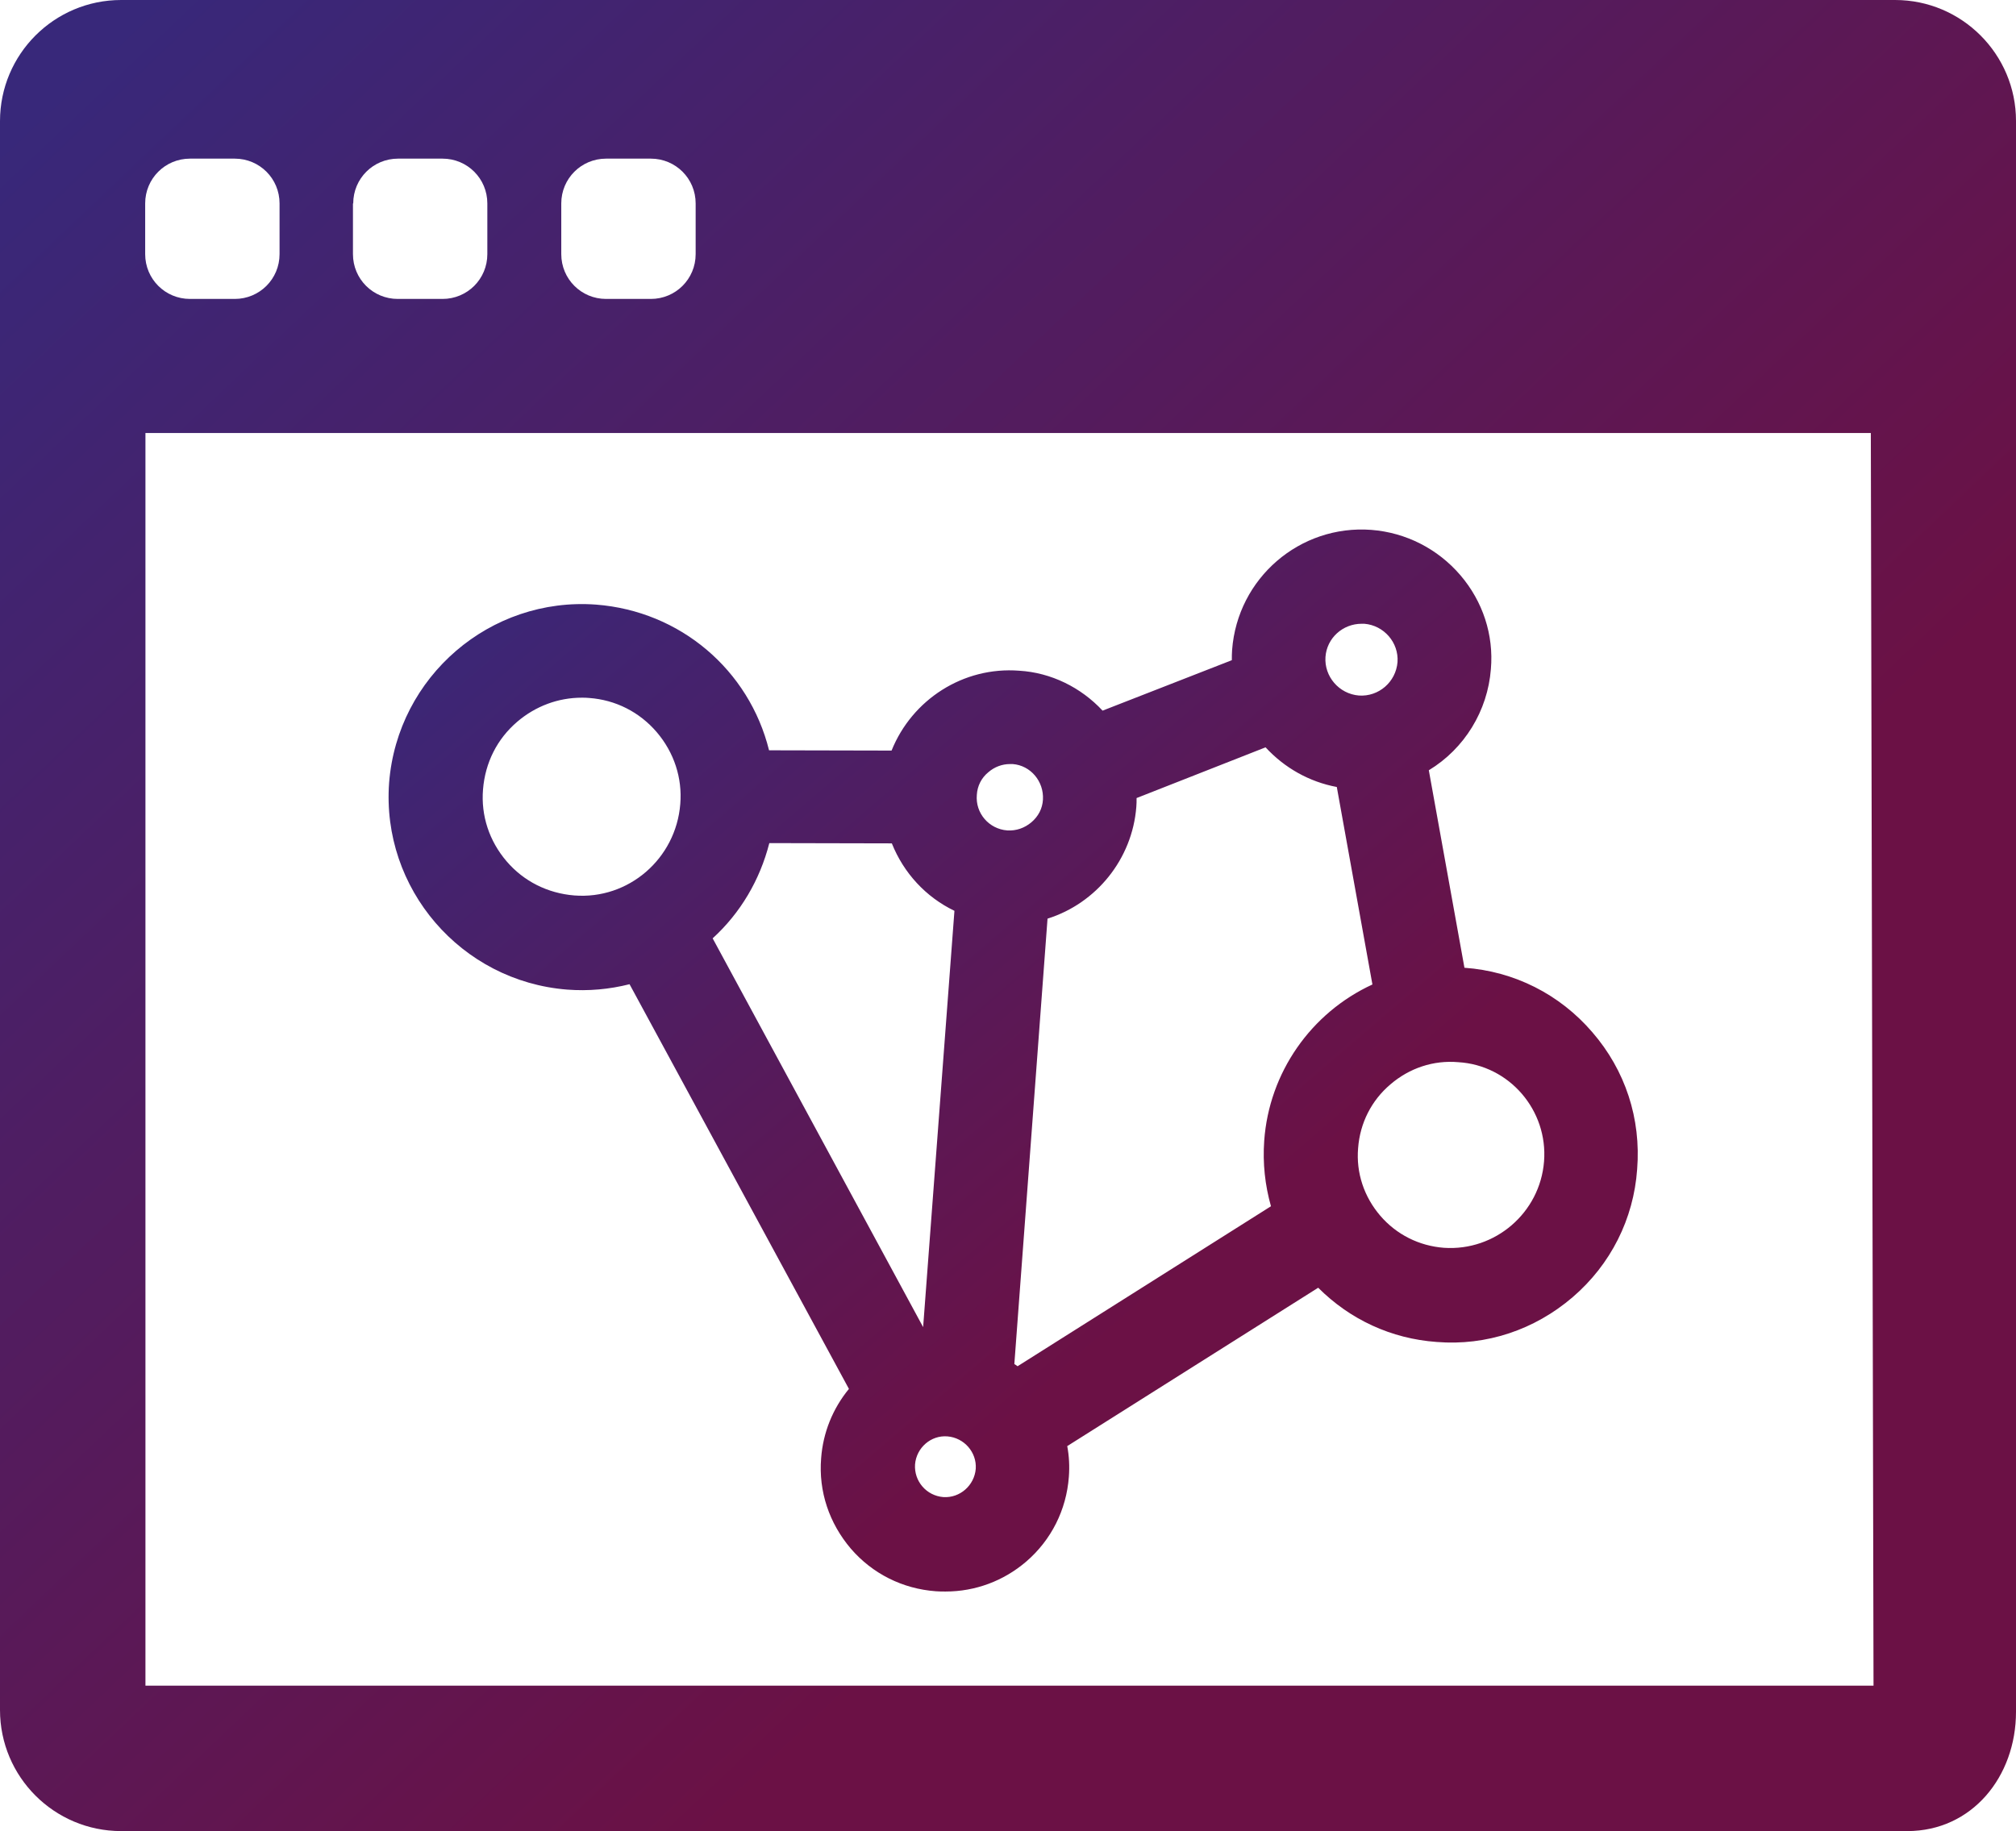
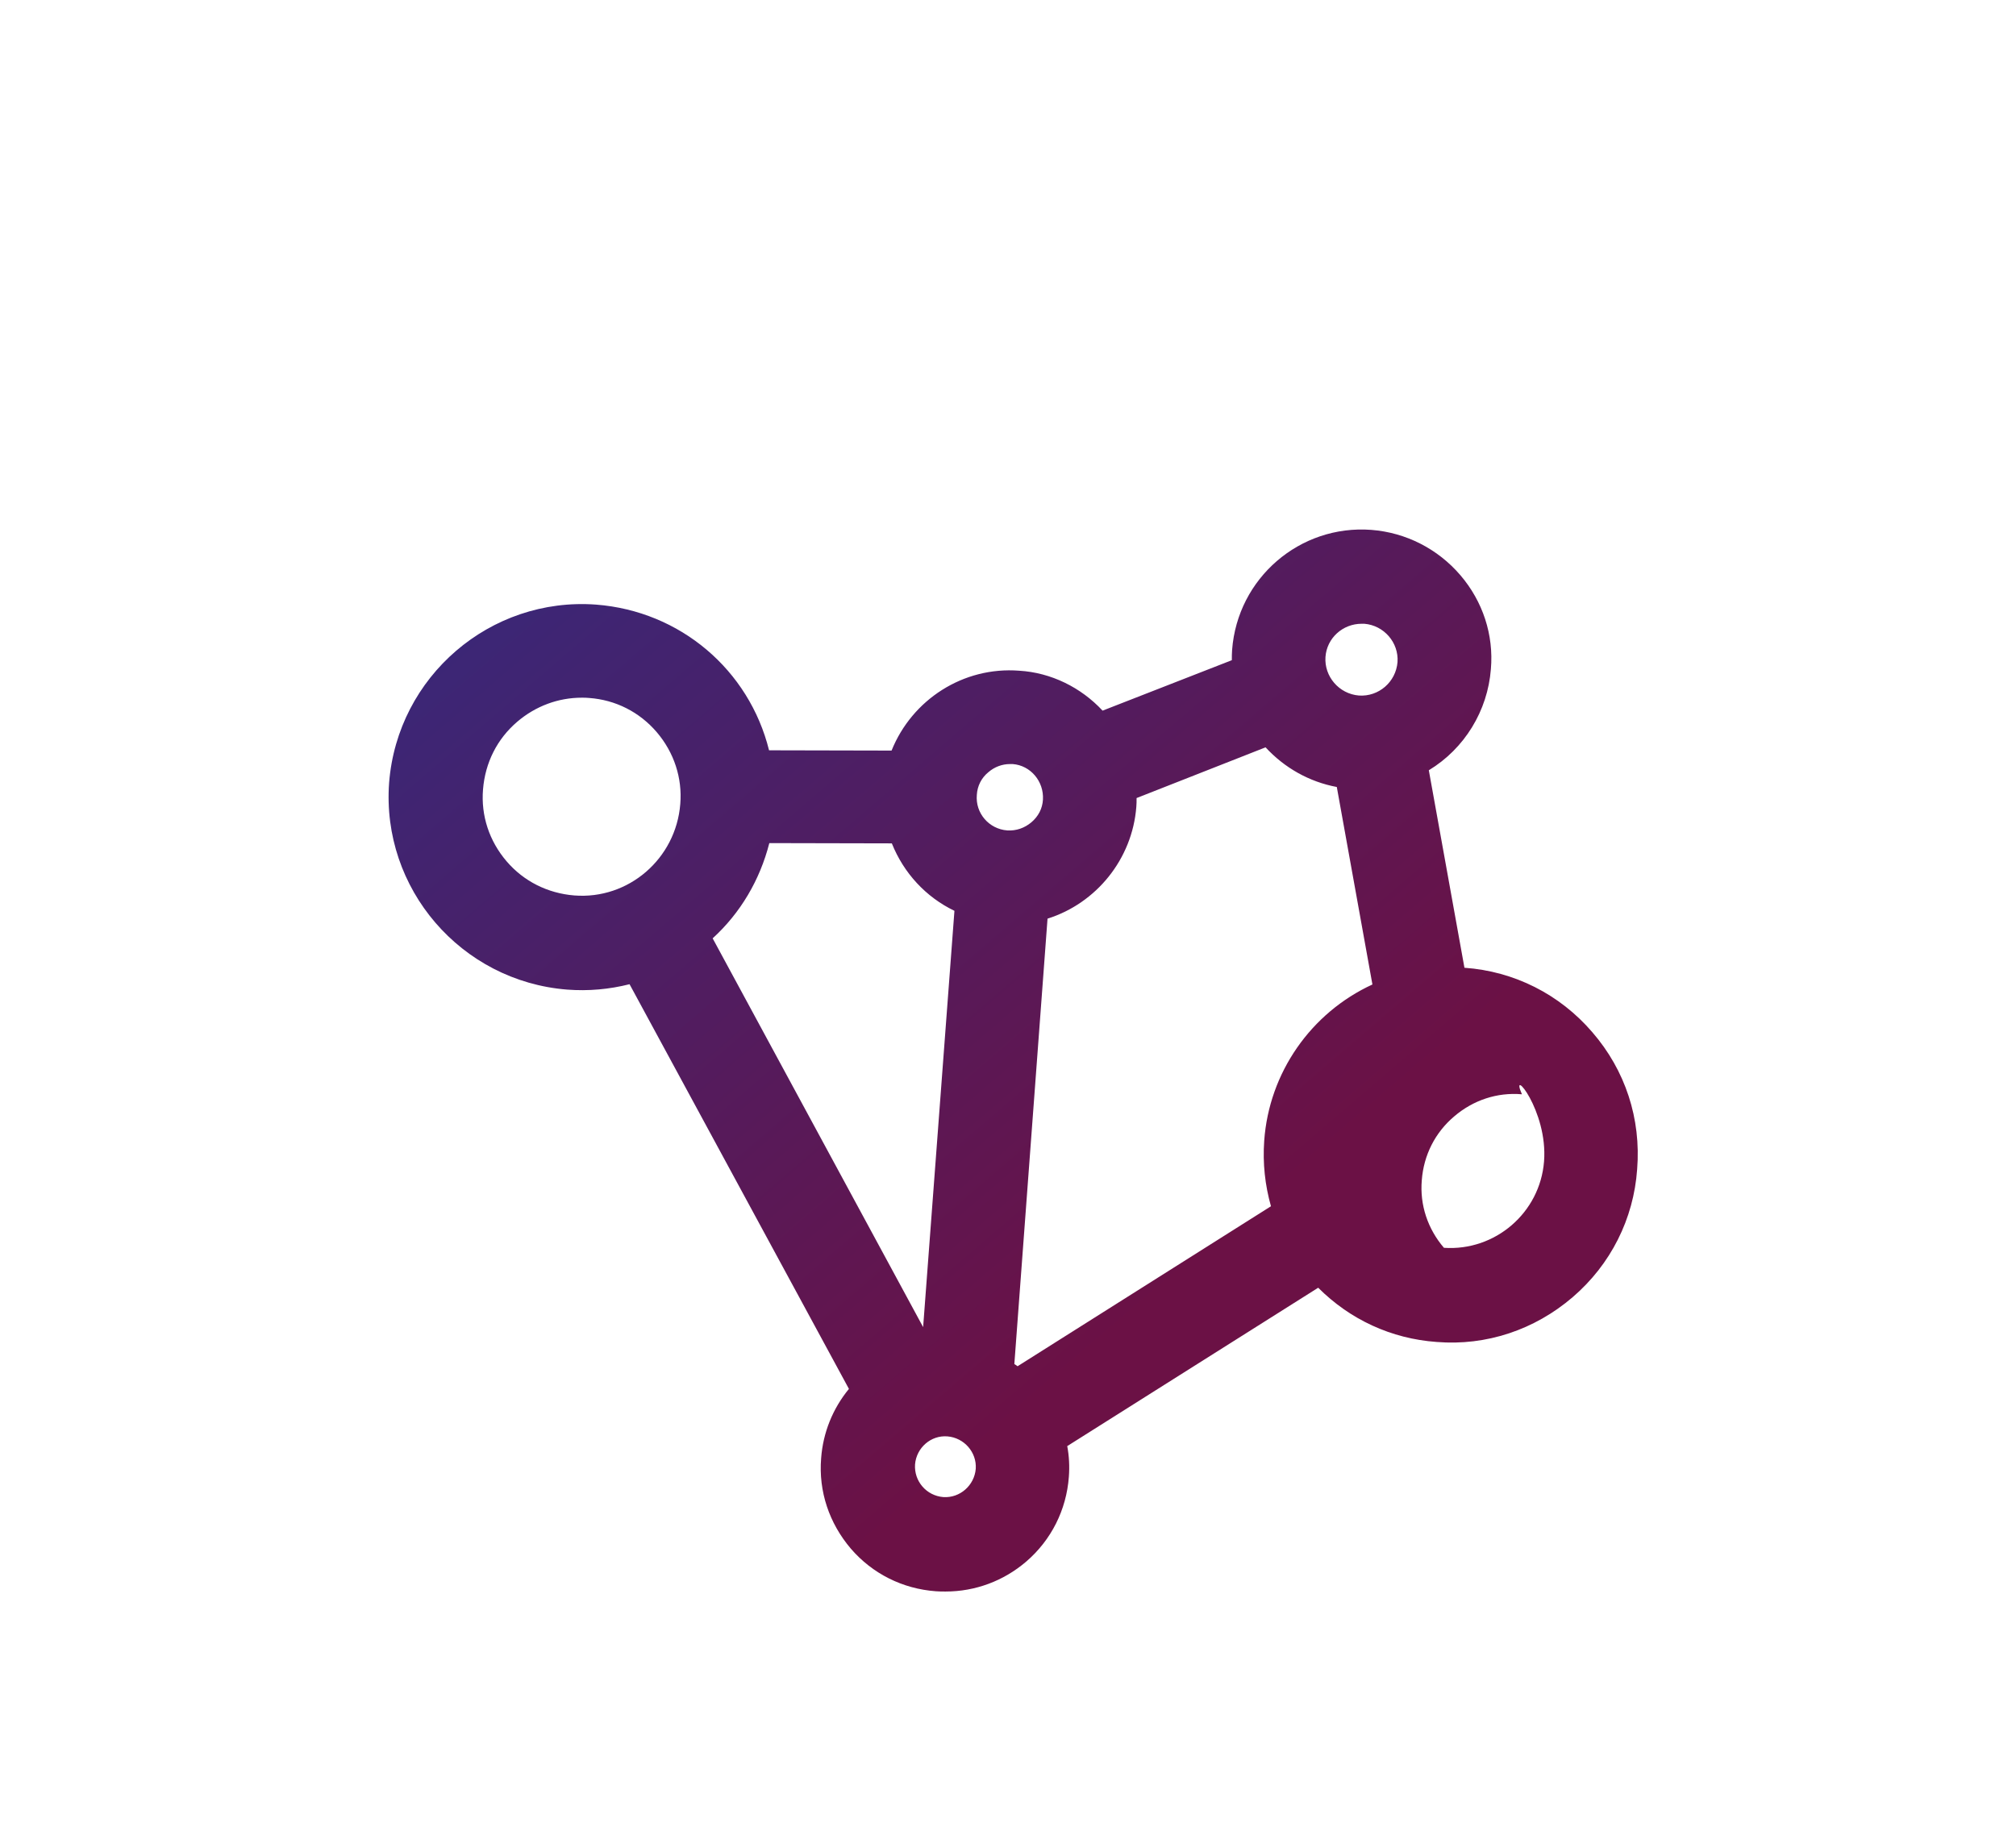
<svg xmlns="http://www.w3.org/2000/svg" version="1.1" id="Capa_1" x="0px" y="0px" viewBox="0 0 747.1 678.7" style="enable-background:new 0 0 747.1 678.7;" xml:space="preserve">
  <style type="text/css">
		path {
			fill:url(#maxicongradient)
		}
	</style>
  <defs>
    <linearGradient id="maxicongradient" gradientTransform="rotate(45)">
      <stop offset="5%" stop-color="#38287a" />
      <stop offset="95%" stop-color="#6b1145" />
    </linearGradient>
  </defs>
-   <path d="M702.3,0H44.9C20.1,0,0,20.1,0,44.9v588.9c0,24.8,20.1,44.9,44.9,44.9c0,0,620.8,0,661.9,0c24,0,40.3-20.2,40.3-44.2  s0-589.7,0-589.7C747.1,20.1,727,0,702.3,0z M208,75.4c0-9.2,7.4-16.6,16.6-16.6h16.6c9.2,0,16.6,7.4,16.6,16.6v18.8  c0,9.2-7.4,16.6-16.6,16.6h-16.6c-9.2,0-16.6-7.4-16.6-16.6V75.4z M130.9,75.4c0-9.2,7.4-16.6,16.6-16.6H164  c9.2,0,16.6,7.4,16.6,16.6v18.8c0,9.2-7.4,16.6-16.6,16.6h-16.6c-9.2,0-16.6-7.4-16.6-16.6V75.4C130.8,75.4,130.9,75.4,130.9,75.4z   M53.8,75.4c0-9.2,7.4-16.6,16.6-16.6H87c9.2,0,16.6,7.4,16.6,16.6v18.8c0,9.2-7.4,16.6-16.6,16.6H70.4c-9.2,0-16.6-7.4-16.6-16.6  C53.8,94.2,53.8,75.4,53.8,75.4z M53.9,160.5h639.4l1,464.3H53.9V160.5z" />
-   <path d="M590.1,382.6c-12.1-14.1-29-22.6-47.4-23.9l0,0l-13.2-73.2c13.2-8,21.8-22,23-37.5c1.1-12.7-3-25.1-11.3-34.8  c-8.4-9.8-20.2-15.8-33-16.8l0,0c-26.5-2-49.6,17.9-51.6,44.5c-0.1,1.3-0.1,2.4-0.1,3.8l-47.9,18.7c-8-8.6-19.1-14.1-30.9-14.8  c-20.7-1.6-39.7,10.7-47.3,29.6l-45.4-0.1c-7.4-29.8-32.9-51.6-64.1-54c-39.2-2.9-73.6,26.6-76.7,66c-2.9,39.2,26.6,73.6,66,76.7  c7.8,0.6,15.6-0.1,23.1-2l81.3,150c-6,7.3-9.6,16.2-10.3,25.7c-1,12.3,3,24.1,11,33.5c8,9.3,19.2,14.9,31.5,15.8  c1.2,0.1,2.4,0.1,3.6,0.1c11,0,21.5-3.9,29.9-11.1c9.3-8,14.9-19.2,15.8-31.4c0.3-3.9,0.1-7.7-0.6-11.4l93-58.7  c11.8,11.8,27.1,18.9,43.9,20.1c18.4,1.5,36.3-4.5,50.4-16.6c14.1-12.1,22.6-29,23.9-47.4C608.2,414.6,602.3,396.7,590.1,382.6z   M572.2,430.5c-1.5,19-18.1,33.3-37.1,32c-9.2-0.7-17.6-4.9-23.6-11.9c-6-7-9-15.9-8.2-25.1c0.7-9.2,4.9-17.6,12-23.6  c7-6,15.9-9,25.1-8.2C559.3,394.8,573.7,411.5,572.2,430.5z M191.7,267.5c6.8-5.8,15.2-8.9,23.9-8.9c0.9,0,1.8,0,2.7,0.1  c9.8,0.7,18.7,5.2,25.1,12.7c6.4,7.5,9.5,17,8.7,26.6c-1.6,20.3-19.2,35.5-39.3,33.9c-9.8-0.8-18.7-5.2-25.1-12.7  s-9.5-16.9-8.7-26.6C179.8,282.7,184.2,273.9,191.7,267.5z M471,447.1l-93.9,59.3c-0.4-0.3-0.8-0.6-1.2-0.8l12.3-165.1  c18.1-5.7,31.4-22.1,32.9-41.4c0.1-1.1,0.1-2.1,0.1-3.3L469,277c7,7.6,16.2,12.8,26.4,14.7l13.2,73.2  c-22.8,10.5-38.3,32.7-40.1,57.9C467.9,431.2,468.8,439.3,471,447.1z M386.5,296.4c-0.2,3.3-1.7,6.2-4.3,8.4c-2.5,2.1-5.6,3.2-8.9,3  c-6.8-0.5-11.9-6.4-11.3-13.2c0.2-3.3,1.7-6.3,4.3-8.4c2.2-1.9,5-3,8-3c0.3,0,0.6,0,1,0C381.9,283.7,386.9,289.6,386.5,296.4z   M342.1,491.9l-78-144.1c10.3-9.4,17.5-21.6,21-35.3l45.4,0.1c4.4,11,12.6,19.9,23.2,25L342.1,491.9z M339.1,542.8  c0.5-6.2,5.9-10.9,12-10.4c6.2,0.5,10.9,5.9,10.5,12c-0.5,6.2-5.9,10.9-12,10.5C343.3,554.4,338.7,549,339.1,542.8z M517.9,245.4  c-0.6,7.4-7,12.9-14.3,12.4c-7.4-0.6-12.9-7.1-12.4-14.3c0.5-7,6.4-12.3,13.4-12.3c0.3,0,0.6,0,1,0  C512.9,231.8,518.4,238.2,517.9,245.4z" />
+   <path d="M590.1,382.6c-12.1-14.1-29-22.6-47.4-23.9l0,0l-13.2-73.2c13.2-8,21.8-22,23-37.5c1.1-12.7-3-25.1-11.3-34.8  c-8.4-9.8-20.2-15.8-33-16.8l0,0c-26.5-2-49.6,17.9-51.6,44.5c-0.1,1.3-0.1,2.4-0.1,3.8l-47.9,18.7c-8-8.6-19.1-14.1-30.9-14.8  c-20.7-1.6-39.7,10.7-47.3,29.6l-45.4-0.1c-7.4-29.8-32.9-51.6-64.1-54c-39.2-2.9-73.6,26.6-76.7,66c-2.9,39.2,26.6,73.6,66,76.7  c7.8,0.6,15.6-0.1,23.1-2l81.3,150c-6,7.3-9.6,16.2-10.3,25.7c-1,12.3,3,24.1,11,33.5c8,9.3,19.2,14.9,31.5,15.8  c1.2,0.1,2.4,0.1,3.6,0.1c11,0,21.5-3.9,29.9-11.1c9.3-8,14.9-19.2,15.8-31.4c0.3-3.9,0.1-7.7-0.6-11.4l93-58.7  c11.8,11.8,27.1,18.9,43.9,20.1c18.4,1.5,36.3-4.5,50.4-16.6c14.1-12.1,22.6-29,23.9-47.4C608.2,414.6,602.3,396.7,590.1,382.6z   M572.2,430.5c-1.5,19-18.1,33.3-37.1,32c-6-7-9-15.9-8.2-25.1c0.7-9.2,4.9-17.6,12-23.6  c7-6,15.9-9,25.1-8.2C559.3,394.8,573.7,411.5,572.2,430.5z M191.7,267.5c6.8-5.8,15.2-8.9,23.9-8.9c0.9,0,1.8,0,2.7,0.1  c9.8,0.7,18.7,5.2,25.1,12.7c6.4,7.5,9.5,17,8.7,26.6c-1.6,20.3-19.2,35.5-39.3,33.9c-9.8-0.8-18.7-5.2-25.1-12.7  s-9.5-16.9-8.7-26.6C179.8,282.7,184.2,273.9,191.7,267.5z M471,447.1l-93.9,59.3c-0.4-0.3-0.8-0.6-1.2-0.8l12.3-165.1  c18.1-5.7,31.4-22.1,32.9-41.4c0.1-1.1,0.1-2.1,0.1-3.3L469,277c7,7.6,16.2,12.8,26.4,14.7l13.2,73.2  c-22.8,10.5-38.3,32.7-40.1,57.9C467.9,431.2,468.8,439.3,471,447.1z M386.5,296.4c-0.2,3.3-1.7,6.2-4.3,8.4c-2.5,2.1-5.6,3.2-8.9,3  c-6.8-0.5-11.9-6.4-11.3-13.2c0.2-3.3,1.7-6.3,4.3-8.4c2.2-1.9,5-3,8-3c0.3,0,0.6,0,1,0C381.9,283.7,386.9,289.6,386.5,296.4z   M342.1,491.9l-78-144.1c10.3-9.4,17.5-21.6,21-35.3l45.4,0.1c4.4,11,12.6,19.9,23.2,25L342.1,491.9z M339.1,542.8  c0.5-6.2,5.9-10.9,12-10.4c6.2,0.5,10.9,5.9,10.5,12c-0.5,6.2-5.9,10.9-12,10.5C343.3,554.4,338.7,549,339.1,542.8z M517.9,245.4  c-0.6,7.4-7,12.9-14.3,12.4c-7.4-0.6-12.9-7.1-12.4-14.3c0.5-7,6.4-12.3,13.4-12.3c0.3,0,0.6,0,1,0  C512.9,231.8,518.4,238.2,517.9,245.4z" />
</svg>